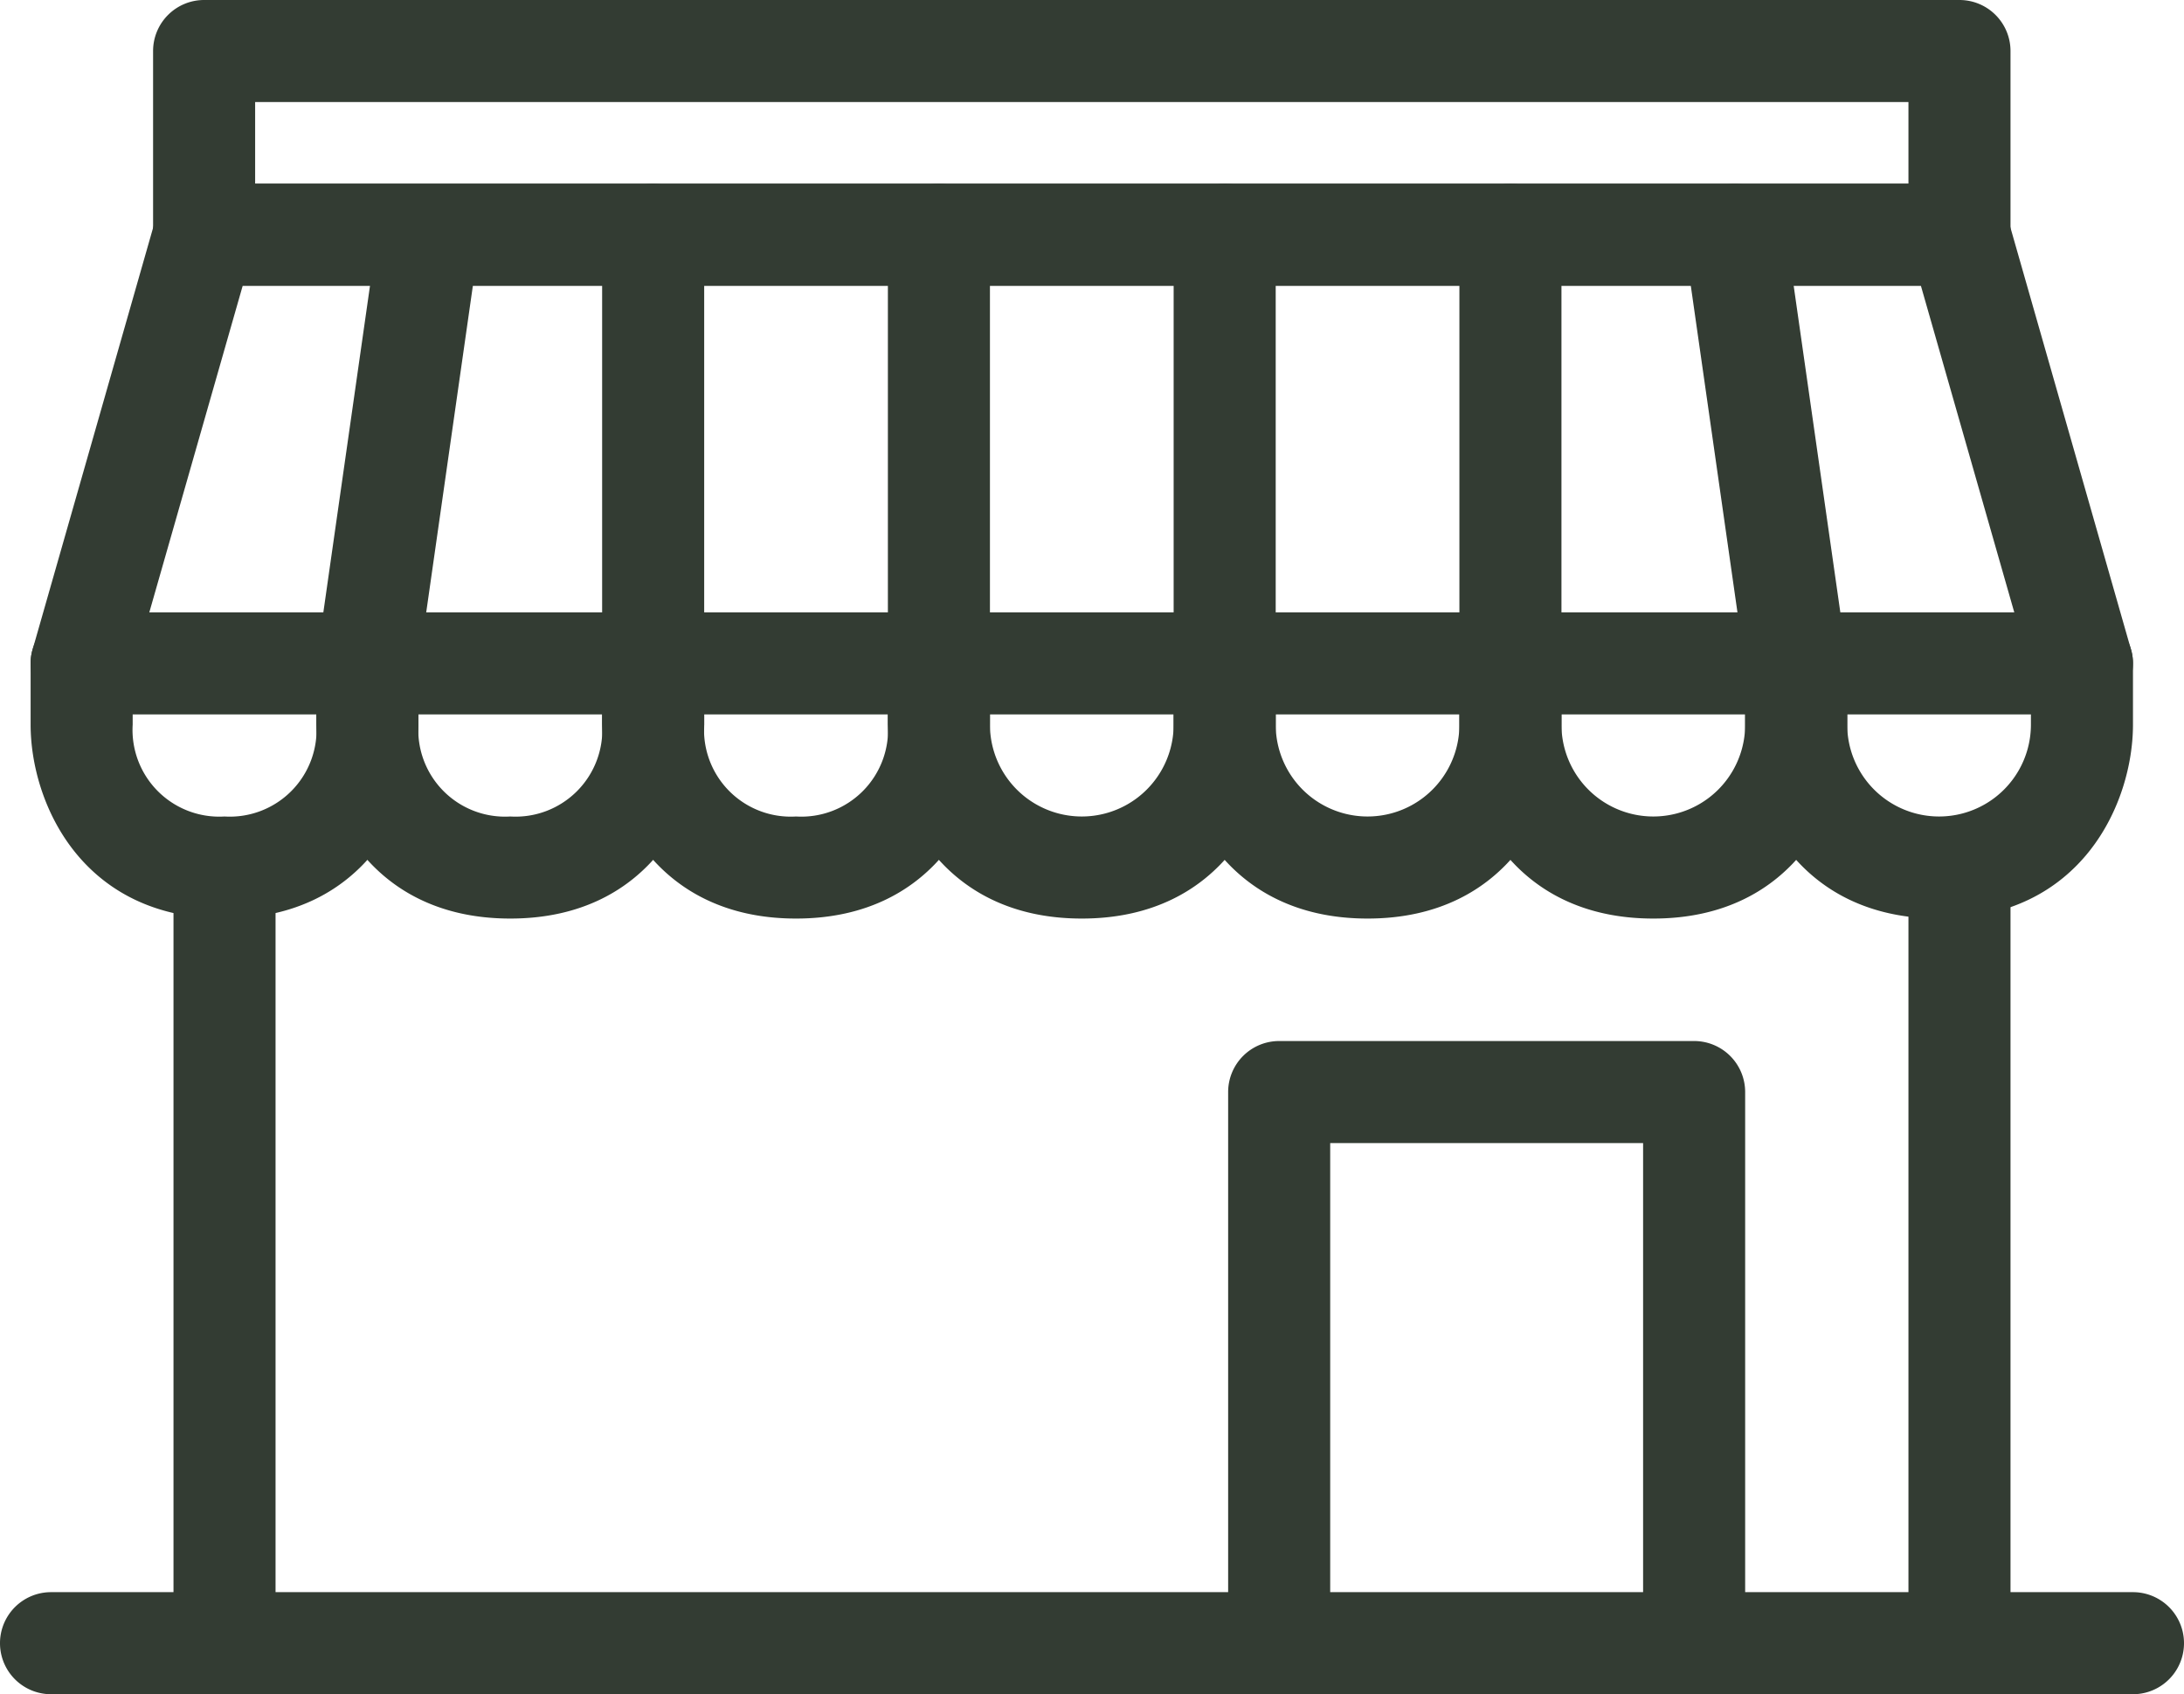
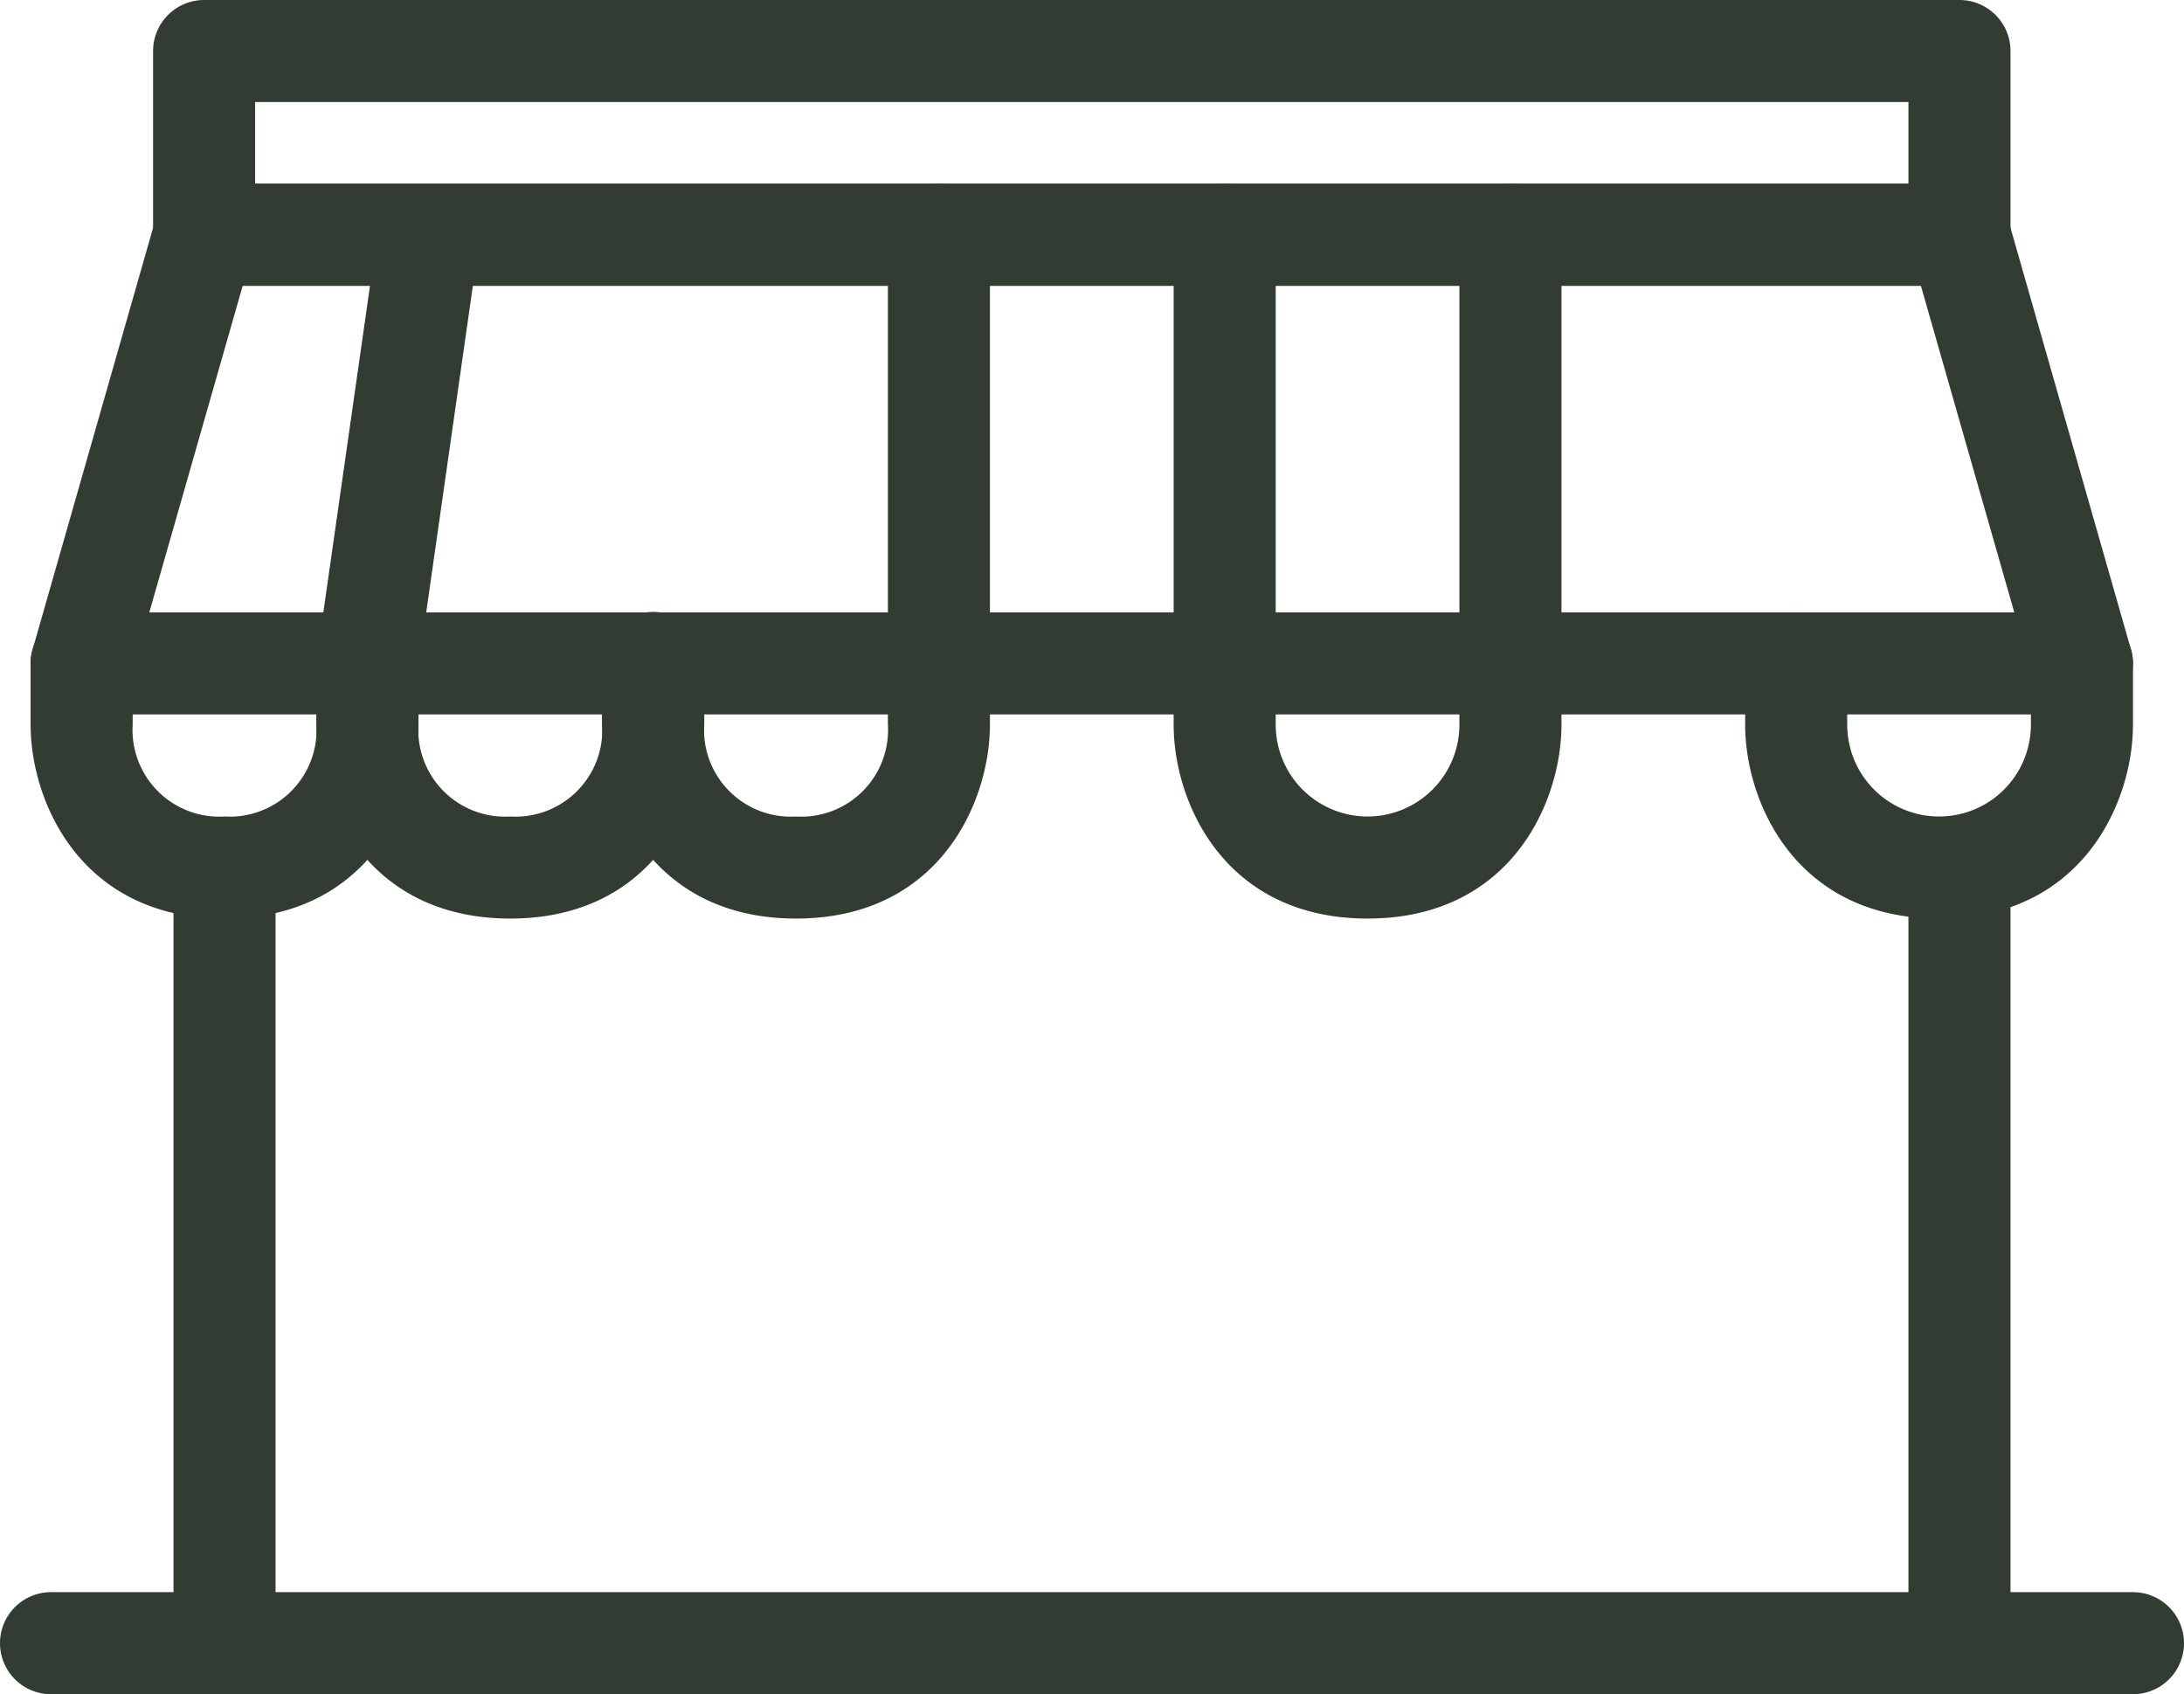
<svg xmlns="http://www.w3.org/2000/svg" width="107" height="83" viewBox="0 0 107 83">
  <path d="M95,45c-7,0-9.5-5.68-9.5-9.5v-3a2.5,2.5,0,0,1,5,0v3a4.5,4.5,0,1,0,9,0V32.85L94.11,14H11.89L6.5,32.85V35.5A4.25,4.25,0,0,0,11,40a4.25,4.25,0,0,0,4.5-4.52v-3a2.5,2.5,0,0,1,5,0v3C20.5,39.32,18,45,11,45s-9.5-5.68-9.5-9.5v-3a2.35,2.35,0,0,1,.1-.69l6-21A2.49,2.49,0,0,1,10,9H96a2.49,2.49,0,0,1,2.4,1.81l6,21a2.35,2.35,0,0,1,.1.69v3C104.5,39.32,102,45,95,45Z" style="fill:#333c33" />
  <path d="M96,14H10a2.5,2.5,0,0,1-2.5-2.5v-9A2.5,2.5,0,0,1,10,0H96a2.5,2.5,0,0,1,2.5,2.5v9A2.5,2.5,0,0,1,96,14ZM12.5,9h81V5h-81Z" style="fill:#333c33" />
  <path d="M25,45c-7,0-9.5-5.68-9.5-9.5v-3a2.5,2.5,0,0,1,5,0v3A4.25,4.25,0,0,0,25,40a4.25,4.25,0,0,0,4.5-4.52v-3a2.5,2.5,0,0,1,5,0v3C34.5,39.32,32,45,25,45Z" style="fill:#333c33" />
  <path d="M39,45c-7,0-9.5-5.68-9.5-9.5v-3a2.5,2.5,0,0,1,5,0v3A4.25,4.25,0,0,0,39,40a4.25,4.25,0,0,0,4.5-4.52v-3a2.5,2.5,0,0,1,5,0v3C48.5,39.32,46,45,39,45Z" style="fill:#333c33" />
-   <path d="M53,45c-7,0-9.5-5.68-9.5-9.5v-3a2.5,2.5,0,0,1,5,0v3a4.5,4.5,0,1,0,9,0v-3a2.5,2.5,0,0,1,5,0v3C62.5,39.32,60,45,53,45Z" style="fill:#333c33" />
  <path d="M67,45c-7,0-9.5-5.68-9.5-9.5v-3a2.5,2.5,0,0,1,5,0v3a4.5,4.5,0,1,0,9,0v-3a2.5,2.5,0,0,1,5,0v3C76.5,39.32,74,45,67,45Z" style="fill:#333c33" />
-   <path d="M81,45c-7,0-9.5-5.68-9.5-9.5v-3a2.5,2.5,0,0,1,5,0v3a4.5,4.5,0,1,0,9,0v-3a2.5,2.5,0,0,1,5,0v3C90.5,39.32,88,45,81,45Z" style="fill:#333c33" />
  <path d="M102,35H4a2.5,2.5,0,0,1,0-5h98a2.5,2.5,0,0,1,0,5Z" style="fill:#333c33" />
  <path d="M18,35l-.35,0a2.49,2.49,0,0,1-2.12-2.82l3-21a2.49,2.49,0,1,1,4.94.7l-3,21A2.49,2.49,0,0,1,18,35Z" style="fill:#333c33" />
-   <path d="M88,35a2.49,2.49,0,0,1-2.47-2.15l-3-21a2.49,2.49,0,0,1,4.94-.7l3,21A2.49,2.49,0,0,1,88.35,35Z" style="fill:#333c33" />
-   <path d="M32,35a2.5,2.5,0,0,1-2.5-2.5v-21a2.5,2.5,0,0,1,5,0v21A2.5,2.5,0,0,1,32,35Z" style="fill:#333c33" />
  <path d="M46,35a2.5,2.5,0,0,1-2.5-2.5v-21a2.5,2.5,0,0,1,5,0v21A2.5,2.5,0,0,1,46,35Z" style="fill:#333c33" />
  <path d="M60,35a2.5,2.5,0,0,1-2.5-2.5v-21a2.5,2.5,0,0,1,5,0v21A2.5,2.5,0,0,1,60,35Z" style="fill:#333c33" />
  <path d="M74,35a2.5,2.5,0,0,1-2.5-2.5v-21a2.5,2.5,0,0,1,5,0v21A2.5,2.5,0,0,1,74,35Z" style="fill:#333c33" />
  <path d="M11,83a2.5,2.5,0,0,1-2.5-2.5v-37a2.5,2.5,0,0,1,5,0v37A2.5,2.5,0,0,1,11,83Z" style="fill:#333c33" />
  <path d="M96,83a2.5,2.5,0,0,1-2.5-2.5v-37a2.5,2.5,0,0,1,5,0v37A2.5,2.5,0,0,1,96,83Z" style="fill:#333c33" />
  <path d="M104.5,83H2.5a2.5,2.5,0,0,1,0-5h102a2.5,2.5,0,0,1,0,5Z" style="fill:#333c33" />
-   <path d="M62.67,83a2.5,2.5,0,0,1-2.5-2.5v-27a2.5,2.5,0,0,1,2.5-2.5H83a2.5,2.5,0,0,1,2.5,2.5v26a2.5,2.5,0,0,1-5,0V56H65.17V80.5A2.5,2.5,0,0,1,62.67,83Z" style="fill:#333c33" />
</svg>